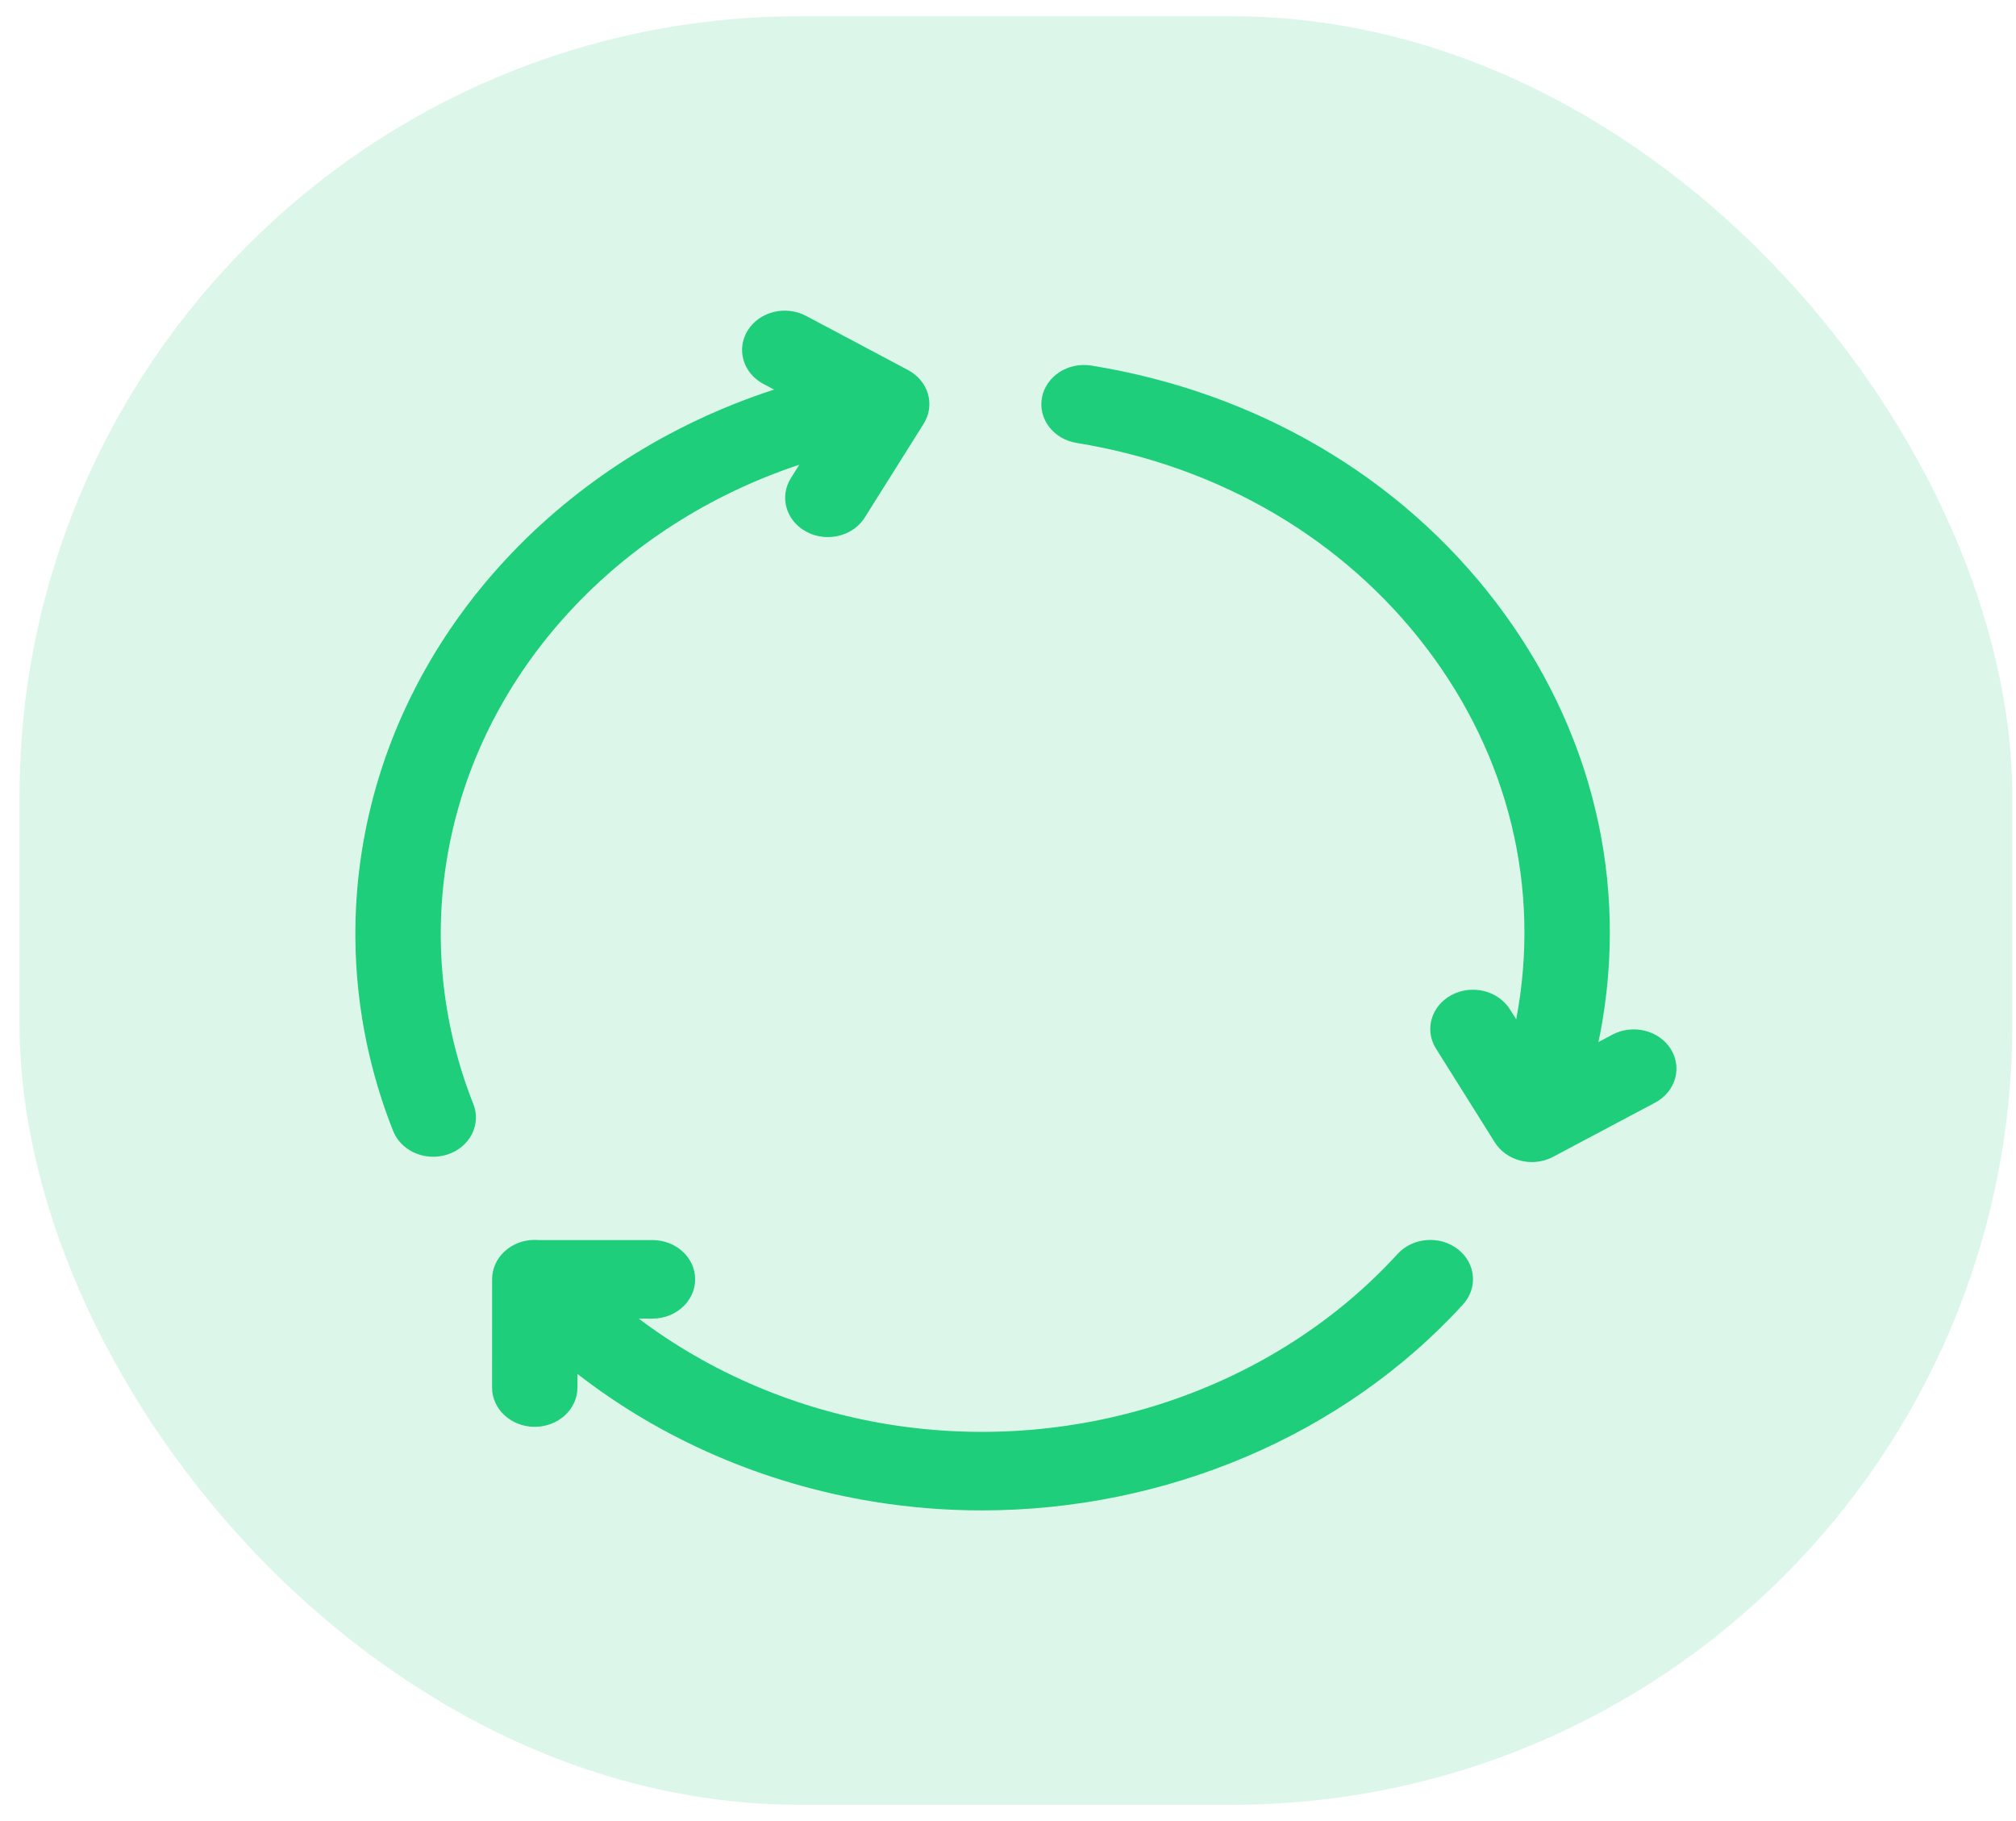
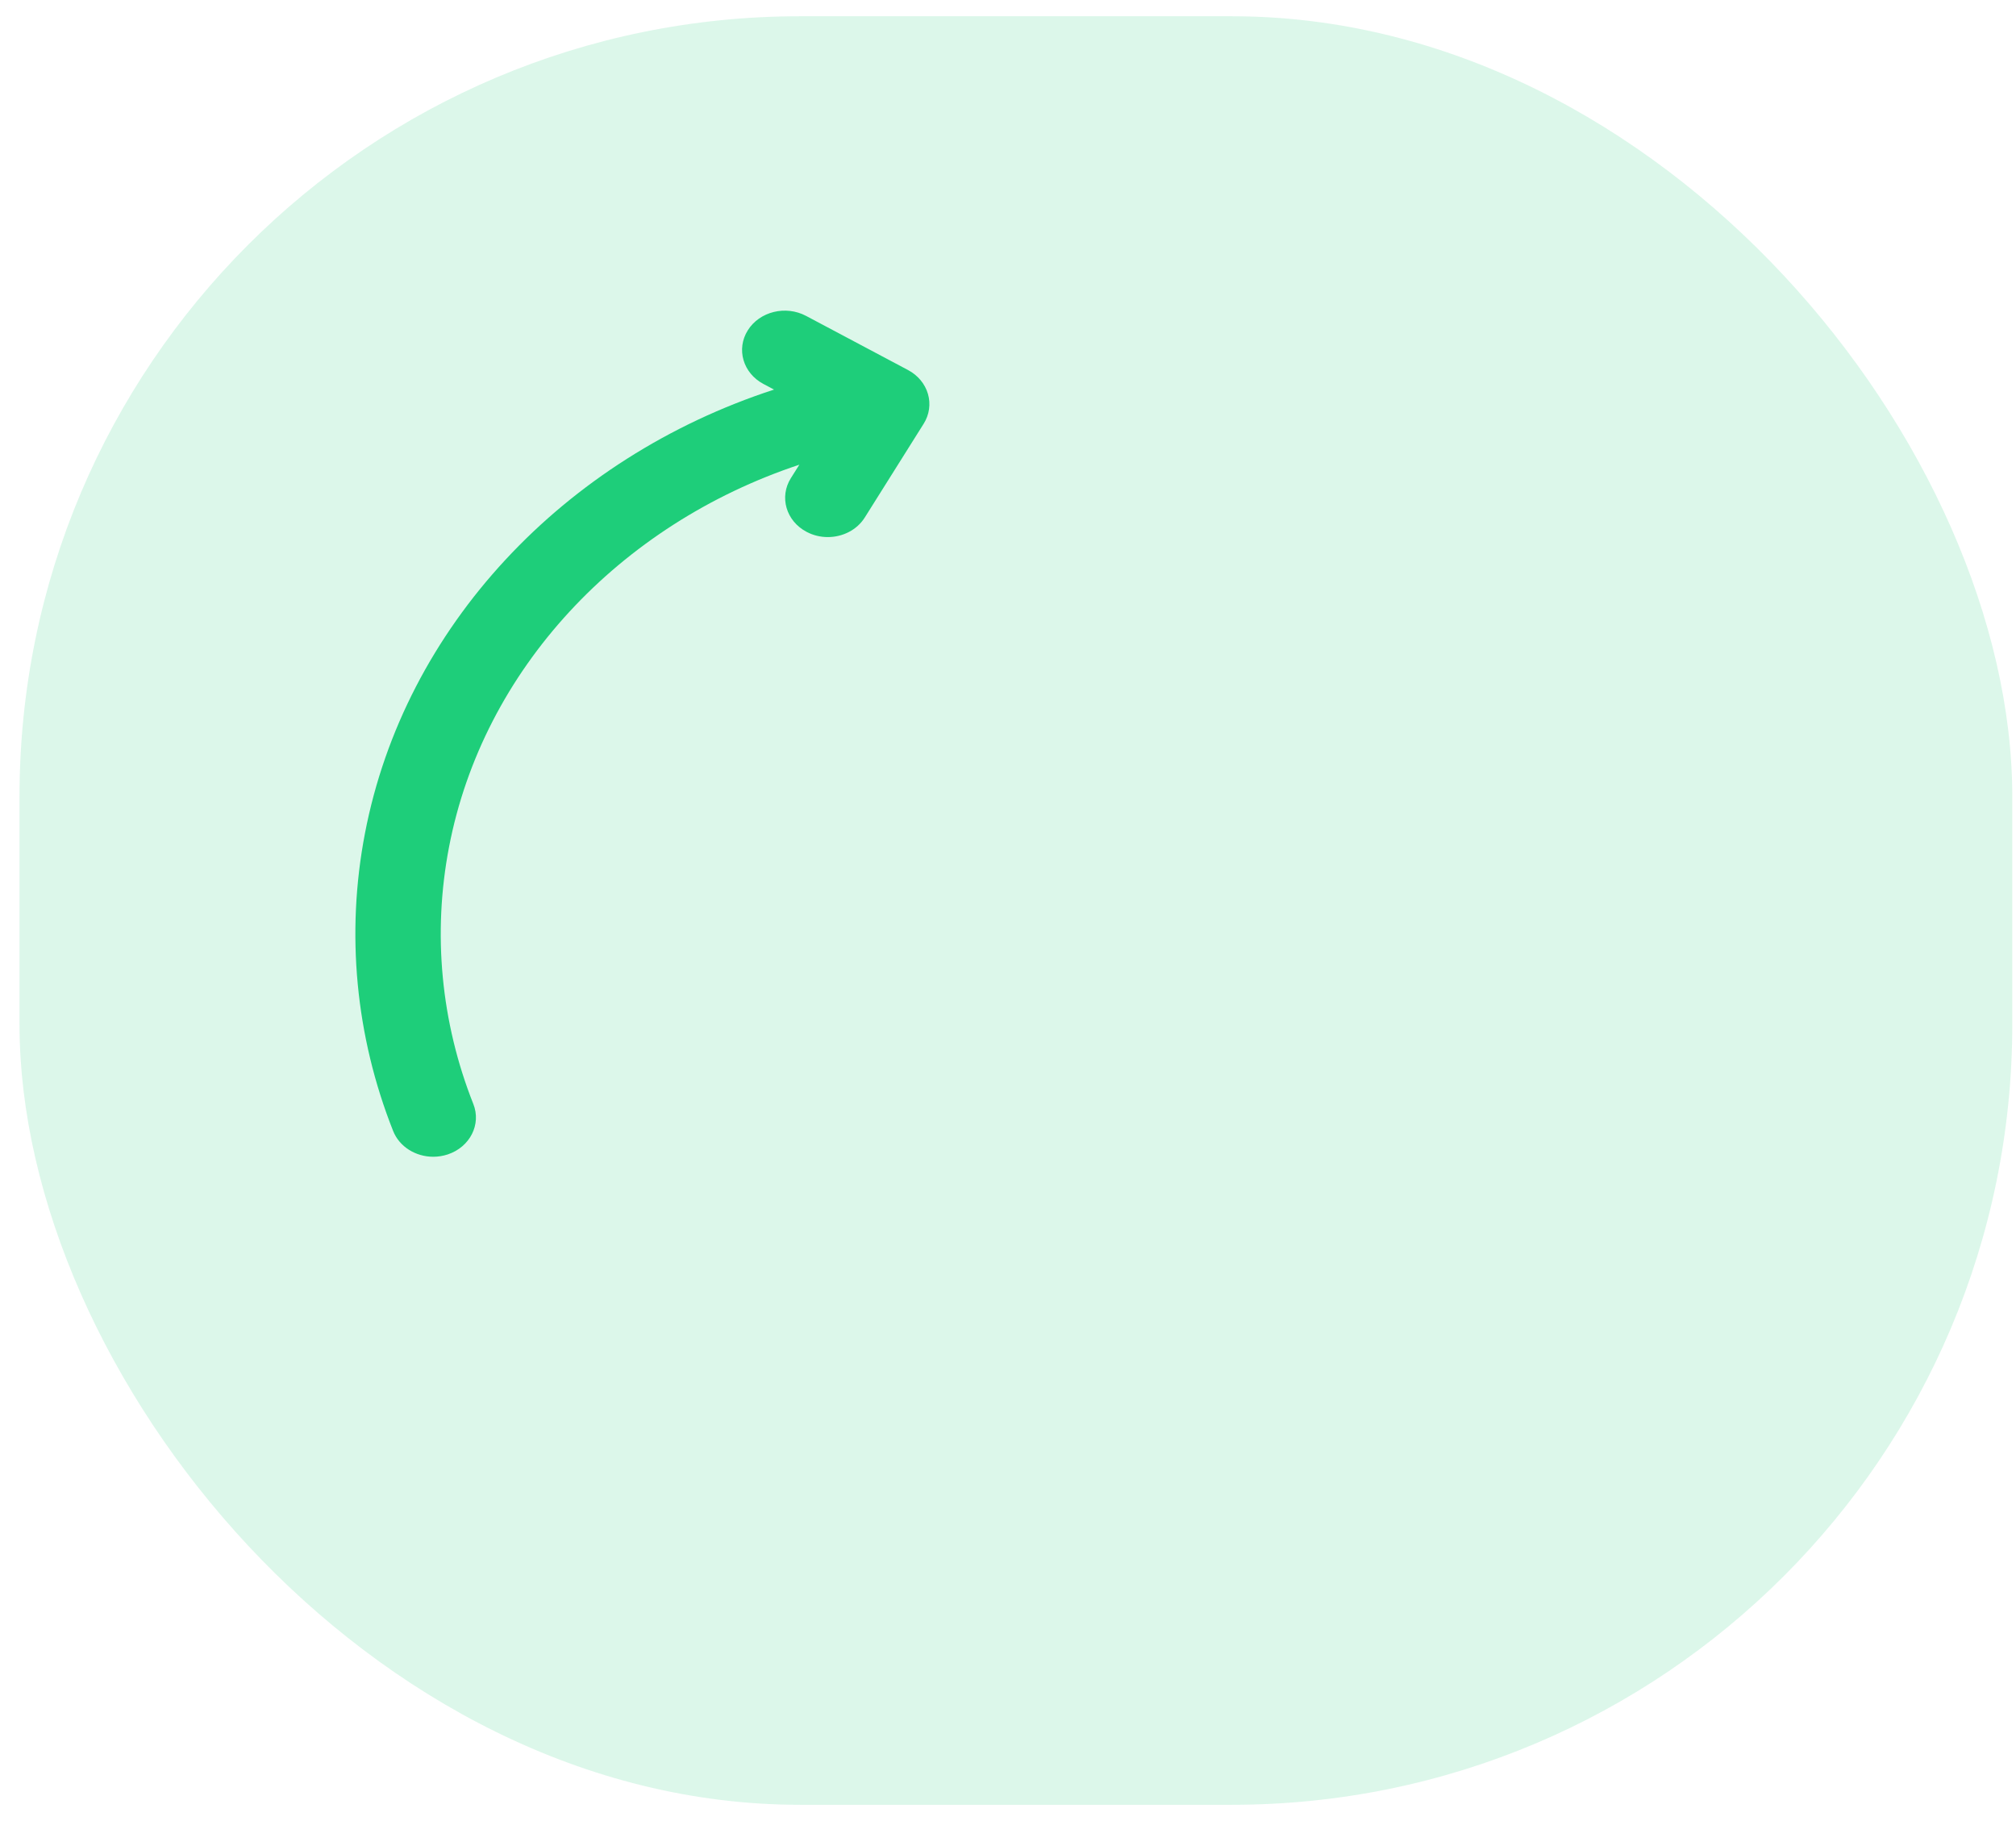
<svg xmlns="http://www.w3.org/2000/svg" width="62" height="56" viewBox="0 0 62 56" fill="none">
  <rect opacity="0.6" x="0.6" y="0.5" width="61.286" height="55" rx="24" fill="#C5F2DC" />
-   <path d="M13.809 26.05C14.854 20.596 19.041 16.13 24.583 14.29L24.322 14.704C23.96 15.282 24.175 16.021 24.803 16.354C25.01 16.464 25.235 16.516 25.458 16.516C25.912 16.516 26.353 16.3 26.596 15.913L28.407 13.03C28.581 12.753 28.628 12.423 28.538 12.114C28.448 11.804 28.228 11.54 27.927 11.38L24.791 9.715C24.163 9.381 23.36 9.579 22.998 10.157C22.635 10.735 22.85 11.473 23.478 11.807L23.805 11.98C17.335 14.087 12.44 19.28 11.223 25.631C10.634 28.7 10.934 31.863 12.09 34.778C12.284 35.268 12.787 35.572 13.324 35.572C13.473 35.572 13.625 35.548 13.774 35.499C14.455 35.27 14.806 34.577 14.557 33.95C13.559 31.433 13.3 28.702 13.809 26.05Z" fill="#1ECE7A" />
-   <path d="M44.833 38.413C44.277 37.984 43.449 38.05 42.982 38.56C39.163 42.74 33.163 44.749 27.324 43.801C24.489 43.341 21.845 42.21 19.644 40.549H20.066C20.791 40.549 21.379 40.008 21.379 39.341C21.379 38.674 20.791 38.134 20.066 38.134H16.57C16.233 38.104 15.883 38.194 15.603 38.41C15.33 38.621 15.175 38.912 15.141 39.214C15.141 39.215 15.141 39.216 15.141 39.218C15.141 39.218 15.141 39.218 15.141 39.218C15.137 39.253 15.135 39.288 15.135 39.323C15.135 39.329 15.134 39.335 15.134 39.341L15.133 42.669C15.132 43.336 15.72 43.877 16.445 43.877H16.446C17.171 43.877 17.758 43.337 17.759 42.67L17.759 42.25C20.349 44.264 23.493 45.632 26.868 46.179C27.975 46.359 29.087 46.447 30.193 46.447C35.834 46.447 41.296 44.16 44.993 40.115C45.459 39.604 45.388 38.842 44.833 38.413Z" fill="#1ECE7A" />
-   <path d="M51.382 32.258C51.019 31.681 50.216 31.483 49.588 31.817L49.156 32.046C49.174 31.96 49.195 31.876 49.211 31.79C50.105 27.123 48.971 22.416 46.016 18.535C43.061 14.654 38.639 12.064 33.566 11.242C32.852 11.126 32.171 11.565 32.045 12.222C31.919 12.878 32.396 13.505 33.11 13.621C37.493 14.331 41.312 16.568 43.865 19.921C46.412 23.267 47.393 27.323 46.63 31.346L46.437 31.04C46.074 30.462 45.271 30.264 44.643 30.597C44.015 30.931 43.8 31.669 44.162 32.247L45.972 35.131C46.146 35.408 46.433 35.611 46.77 35.693C46.881 35.721 46.995 35.735 47.109 35.735C47.338 35.735 47.565 35.68 47.766 35.573L50.901 33.908C51.529 33.575 51.744 32.836 51.382 32.258Z" fill="#1ECE7A" />
+   <path d="M13.809 26.05C14.854 20.596 19.041 16.13 24.583 14.29L24.322 14.704C23.96 15.282 24.175 16.021 24.803 16.354C25.01 16.464 25.235 16.516 25.458 16.516C25.912 16.516 26.353 16.3 26.596 15.913L28.407 13.03C28.581 12.753 28.628 12.423 28.538 12.114C28.448 11.804 28.228 11.54 27.927 11.38L24.791 9.715C24.163 9.381 23.36 9.579 22.998 10.157C22.635 10.735 22.85 11.473 23.478 11.807L23.805 11.98C17.335 14.087 12.44 19.28 11.223 25.631C10.634 28.7 10.934 31.863 12.09 34.778C12.284 35.268 12.787 35.572 13.324 35.572C13.473 35.572 13.625 35.548 13.774 35.499C14.455 35.27 14.806 34.577 14.557 33.95C13.559 31.433 13.3 28.702 13.809 26.05" fill="#1ECE7A" />
</svg>